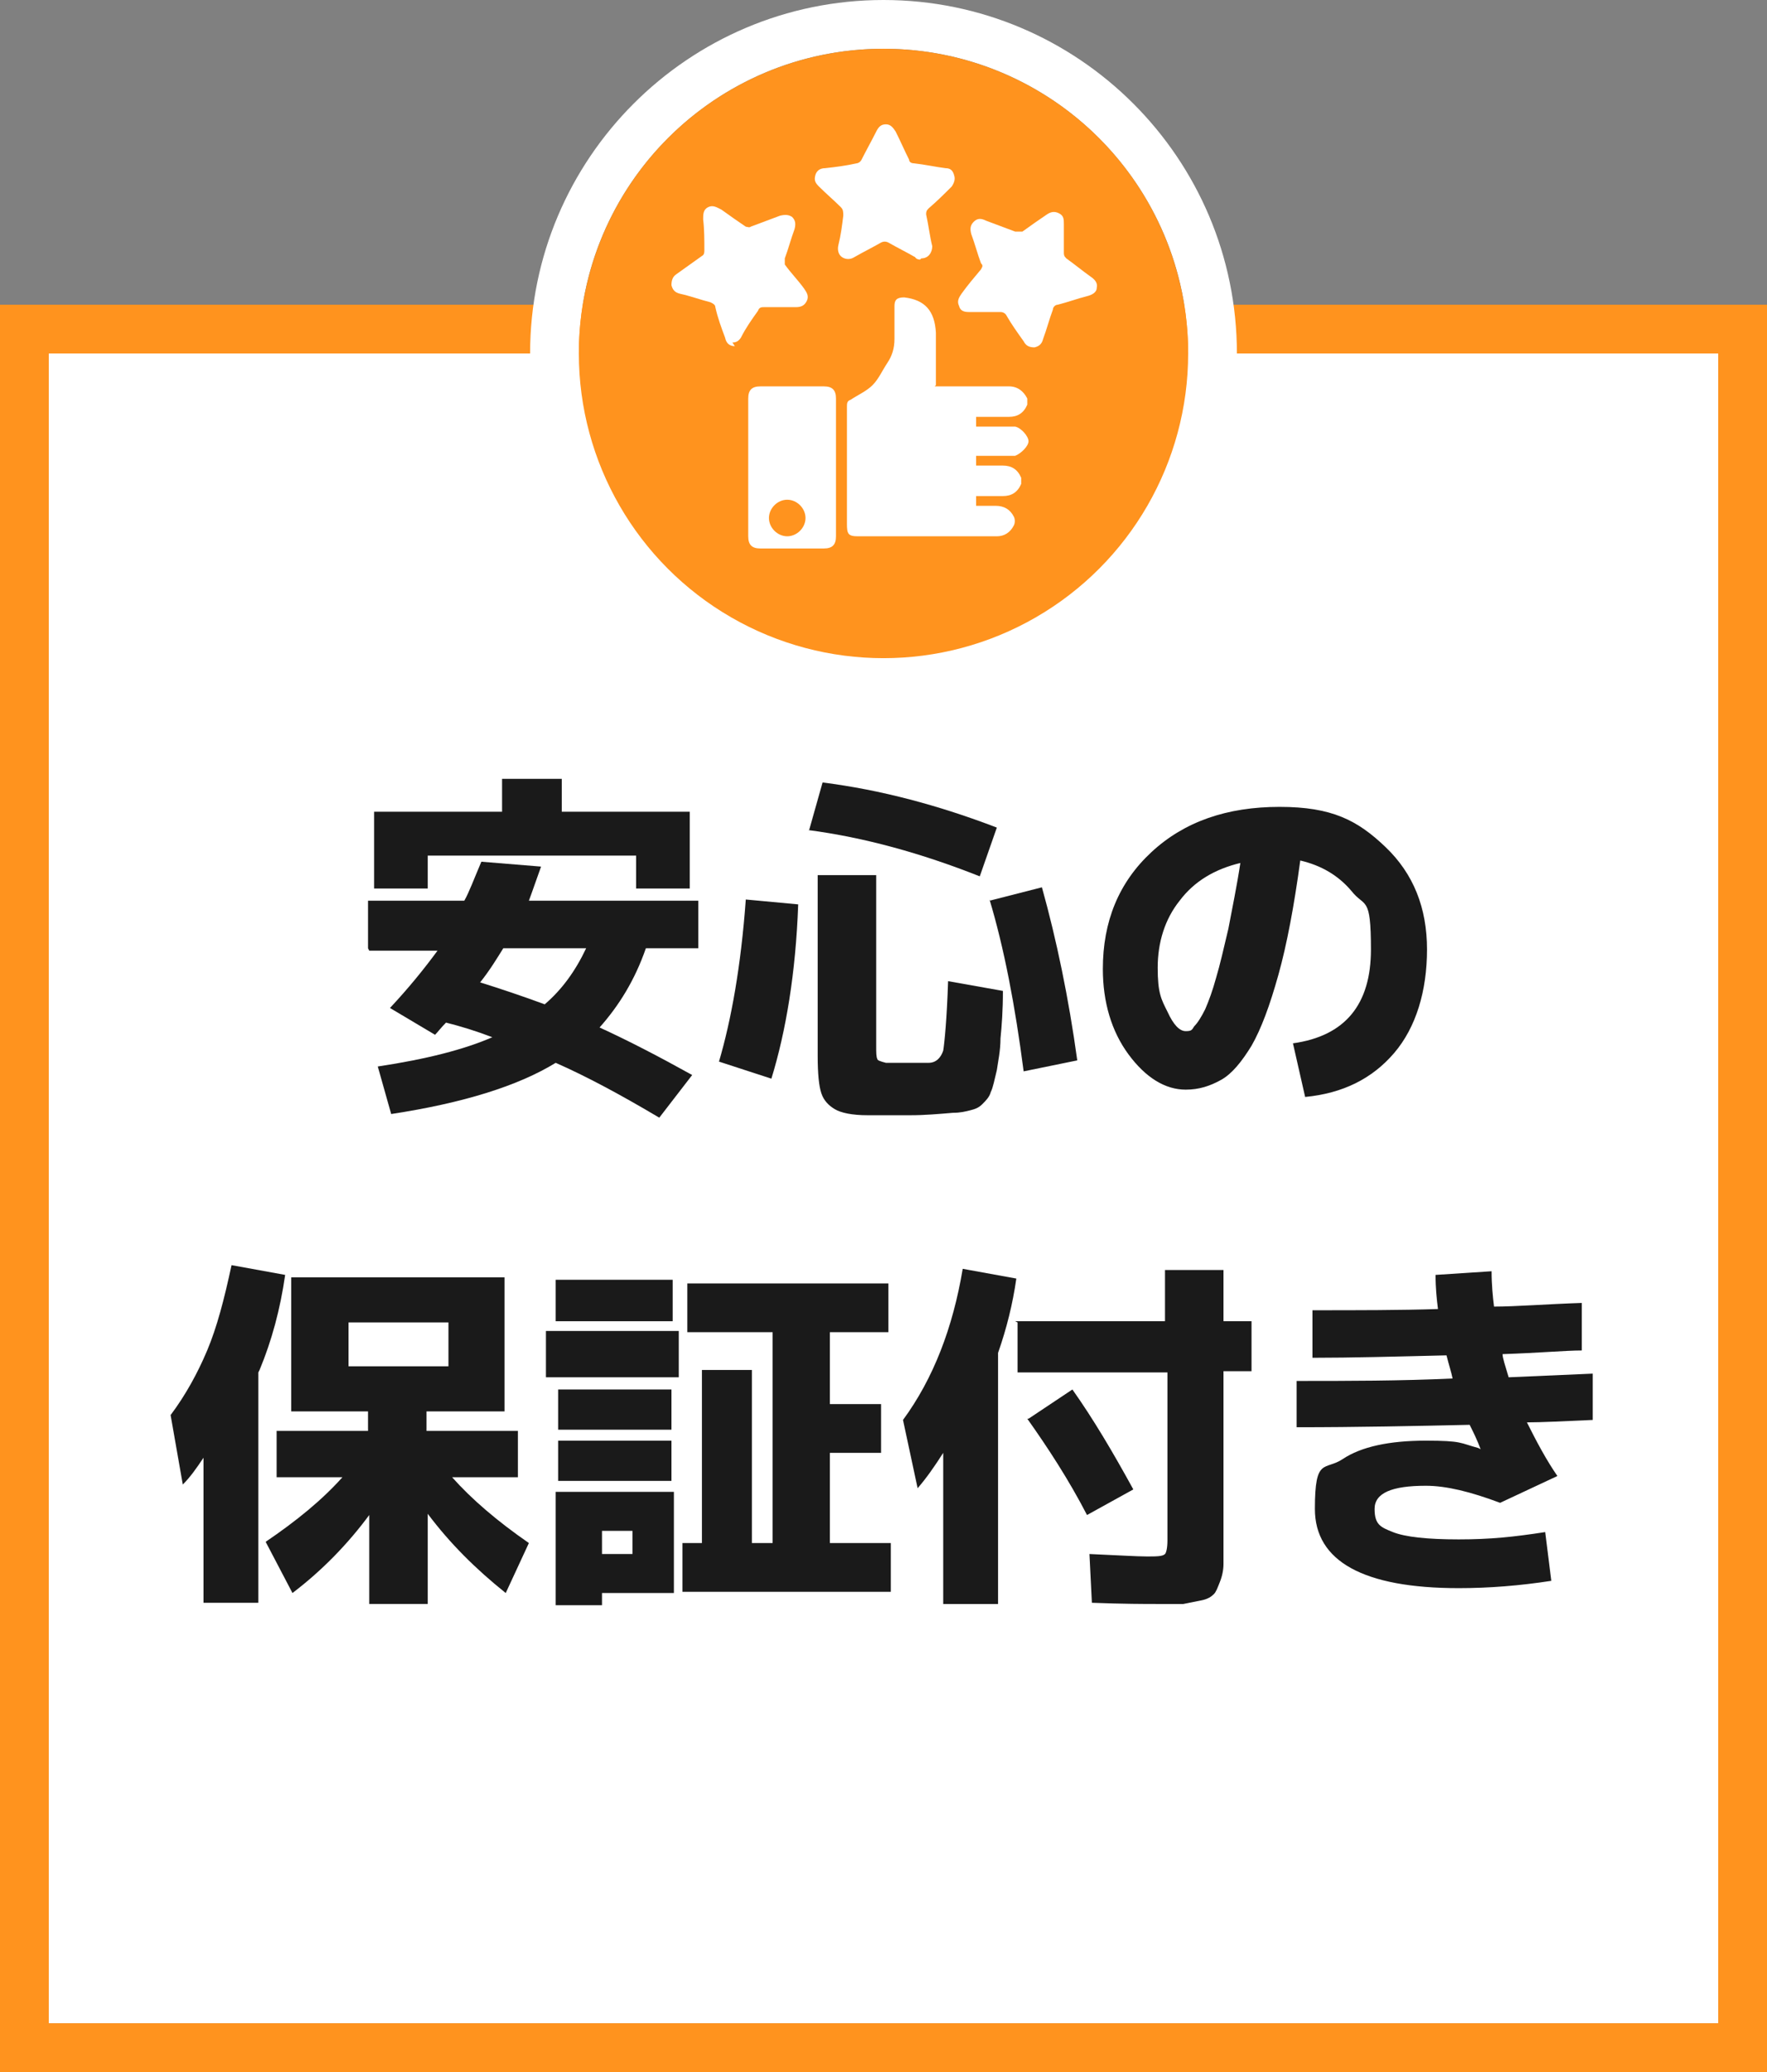
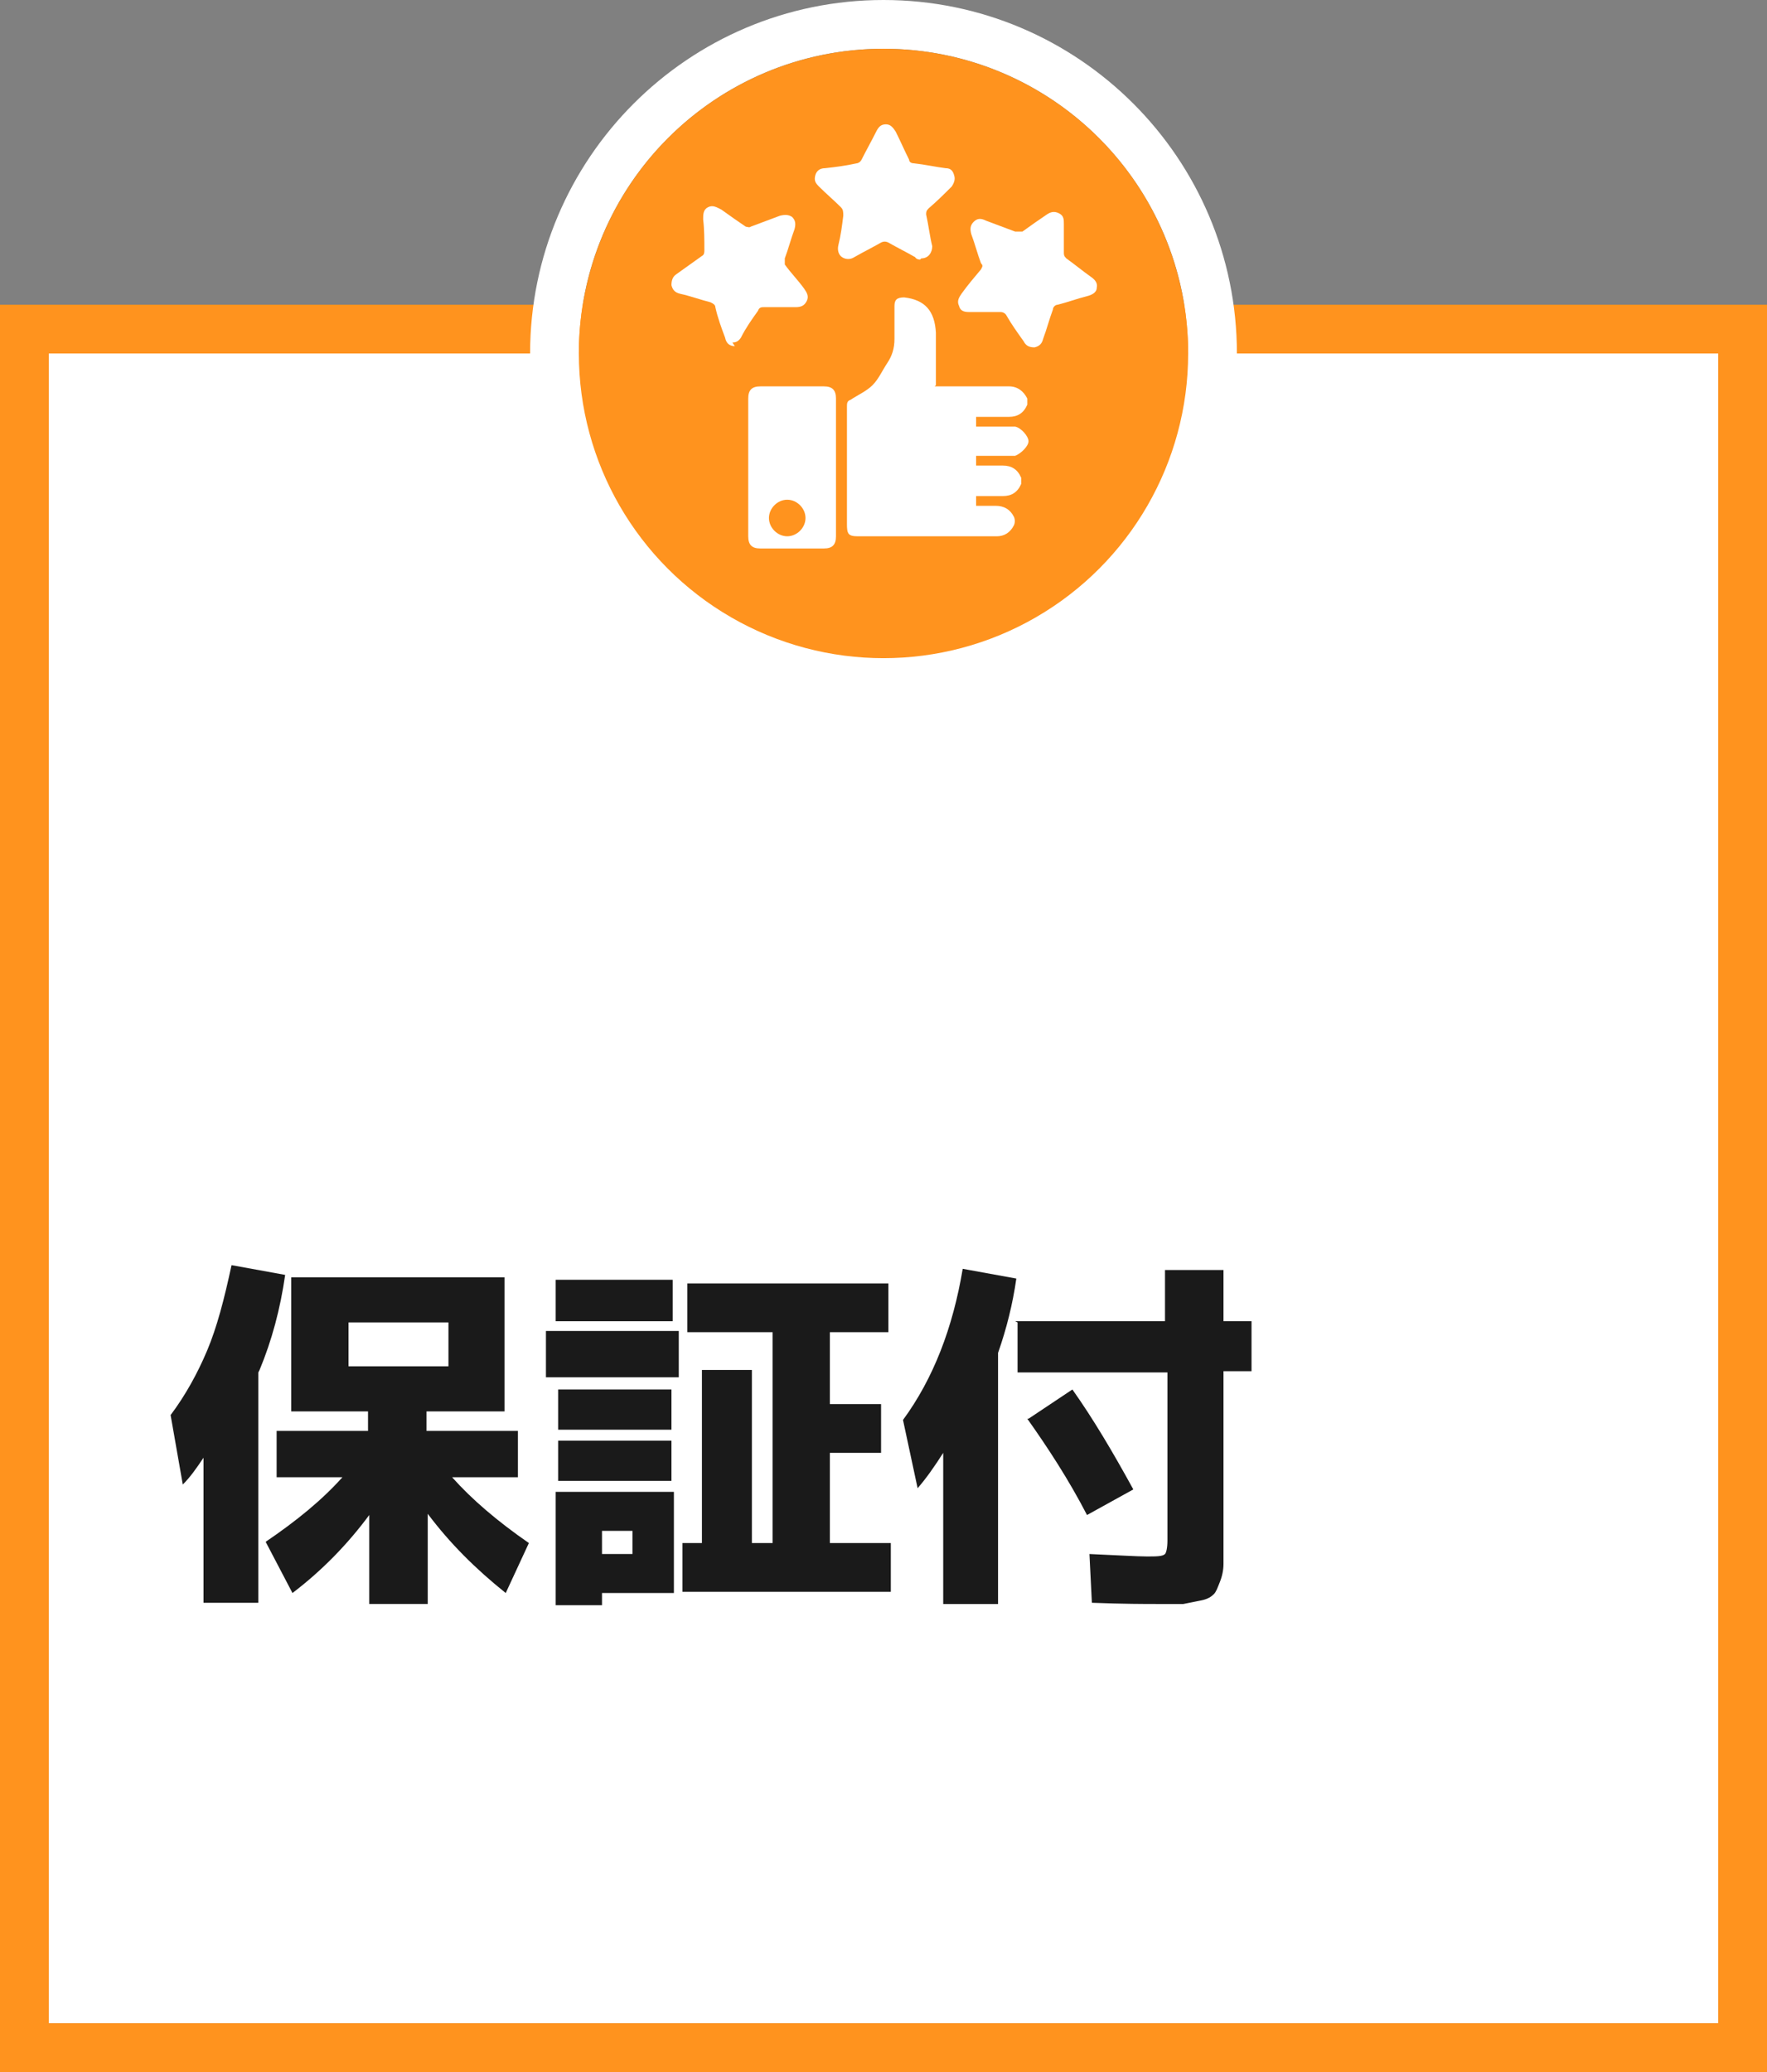
<svg xmlns="http://www.w3.org/2000/svg" id="_レイヤー_1" data-name="レイヤー 1" version="1.1" viewBox="0 0 145 170">
  <rect x="0" y="0" width="145" height="170" fill="#808080" stroke="none" />
  <defs>
    <style>
      .cls-1, .cls-2, .cls-3, .cls-4, .cls-5, .cls-6 {
        stroke-width: 0px;
      }

      .cls-1, .cls-4, .cls-6 {
        fill-rule: evenodd;
      }

      .cls-1, .cls-5 {
        fill: #fff;
      }

      .cls-2 {
        fill: #1a1a1a;
      }

      .cls-3, .cls-6 {
        fill: #ff931e;
      }

      .cls-4 {
        fill: #ff9914;
      }

      .cls-7 {
        display: none;
      }
    </style>
  </defs>
  <g id="_レイヤー_1-2" data-name=" レイヤー 1">
    <rect class="cls-5" x="4" y="29" width="137" height="137" />
    <path class="cls-6" d="M0,25v145h145V25H0ZM141,166H4V29h137v137Z" />
    <g>
      <path class="cls-1" d="M72.5,0c-16,0-29,13-29,29s13,29,29,29,29-13,29-29S88.5,0,72.5,0ZM72.5,54c-13.8,0-25-11.2-25-25s11.2-25,25-25,25,11.2,25,25-11.2,25-25,25Z" />
      <g class="cls-7">
        <path class="cls-1" d="M72.5,0c-16,0-29,13-29,29s13,29,29,29,29-13,29-29S88.5,0,72.5,0Z" />
      </g>
      <circle class="cls-3" cx="72.5" cy="29" r="25" />
    </g>
    <g class="cls-7">
      <path class="cls-4" d="M102.5,25c0,16.6-13.4,30-30,30s-30-13.4-30-30H0v145h145V25h-42.5Z" />
    </g>
  </g>
  <g>
-     <path class="cls-2" d="M30.2,77.8v-3.9h7.9c.4-.7.8-1.8,1.4-3.2l4.9.4c-.4,1.1-.7,2-1,2.8h13.9v3.9h-4.3c-.9,2.6-2.2,4.7-3.8,6.5,2.4,1.1,4.9,2.4,7.6,3.9l-2.7,3.5c-3.2-1.9-6-3.4-8.5-4.5-3.1,1.9-7.6,3.3-13.5,4.2l-1.1-3.9c4-.6,7.1-1.4,9.4-2.4-1.3-.5-2.6-.9-3.8-1.2-.4.4-.7.8-.9,1l-3.7-2.2c1.5-1.6,2.8-3.2,3.9-4.7h-5.6ZM52.3,70.2h-17.2v2.7h-4.4v-6.3h10.5v-2.7h4.9v2.7h10.5v6.3h-4.4v-2.7ZM44.7,82.4c1.4-1.2,2.5-2.7,3.4-4.6h-6.8c-.5.8-1.1,1.8-1.9,2.8,1.6.5,3.4,1.1,5.3,1.8Z" />
-     <path class="cls-2" d="M59,87.1c1-3.4,1.8-7.8,2.2-13.3l4.3.4c-.2,5.6-1,10.4-2.2,14.3l-4.3-1.4ZM66.4,68.1l1.1-3.9c4.8.6,9.6,1.9,14.3,3.7l-1.4,4c-4.8-1.9-9.5-3.2-14.1-3.8ZM71.9,71.6v14.2c0,.6,0,.9.1,1.1,0,.1.3.2.7.3.5,0,1.1,0,1.7,0s1.2,0,1.8,0c.6,0,1-.4,1.2-1,.1-.6.3-2.6.4-5.7l4.5.8c0,1.6-.1,2.9-.2,3.9,0,1-.2,1.9-.3,2.6-.2.8-.3,1.4-.5,1.8-.1.4-.4.7-.7,1s-.6.4-1,.5-.8.2-1.4.2c-1.2.1-2.3.2-3.5.2s-2.5,0-3.5,0c-1.3,0-2.2-.2-2.7-.5s-.9-.7-1.1-1.3c-.2-.6-.3-1.6-.3-3.1v-14.8h4.8ZM81.2,73.9l4.3-1.1c1.2,4.3,2.2,9.1,2.9,14.2l-4.4.9c-.7-5.4-1.6-10.1-2.8-14.1Z" />
-     <path class="cls-2" d="M106.1,85.6c4.3-.6,6.4-3.2,6.4-7.7s-.5-3.4-1.6-4.8c-1.1-1.3-2.5-2.1-4.2-2.5-.5,3.7-1.1,6.9-1.8,9.4-.7,2.5-1.4,4.4-2.2,5.8-.8,1.3-1.6,2.3-2.5,2.8s-1.8.8-2.9.8c-1.7,0-3.3-1-4.7-2.9-1.4-1.9-2.1-4.3-2.1-7,0-3.9,1.3-7.1,4-9.6,2.7-2.5,6.2-3.7,10.5-3.7s6.4,1.1,8.7,3.3c2.3,2.2,3.4,5,3.4,8.4s-.9,6.4-2.7,8.5-4.2,3.3-7.3,3.6l-1-4.4ZM101.8,70.8c-2.1.5-3.8,1.5-5,3.1-1.2,1.5-1.8,3.4-1.8,5.5s.3,2.6.8,3.6c.5,1.1,1,1.6,1.5,1.6s.5-.1.7-.4c.3-.3.6-.8.9-1.4.3-.7.6-1.5.9-2.6.3-1,.6-2.3,1-4,.3-1.6.7-3.5,1-5.5Z" />
    <path class="cls-2" d="M21.2,112.6v18.9h-4.5v-11.9c-.6.9-1.1,1.6-1.7,2.2l-1-5.7c1.2-1.6,2.2-3.4,3-5.3s1.4-4.2,2-7l4.4.8c-.4,2.8-1.1,5.4-2.1,7.8ZM27.9,121.2h-5.2v-3.8h7.5v-1.6h-6.3v-11h17.5v11h-6.4v1.6h7.5v3.8h-5.4c1.6,1.8,3.7,3.6,6.3,5.4l-1.9,4.1c-2.5-2-4.6-4.1-6.4-6.5v7.4h-4.8v-7.3c-1.7,2.3-3.8,4.5-6.3,6.4l-2.2-4.2c2.5-1.7,4.6-3.4,6.3-5.3ZM28.6,112.1h8.2v-3.6h-8.2v3.6Z" />
    <path class="cls-2" d="M44.8,113v-3.8h10.9v3.8h-10.9ZM45.6,108.4v-3.4h9.6v3.4h-9.6ZM49.4,130.7v1h-3.8v-9.3h9.7v8.3h-5.9ZM45.8,117.3v-3.3h9.3v3.3h-9.3ZM45.8,121.5v-3.3h9.3v3.3h-9.3ZM49.4,127.5h2.5v-1.9h-2.5v1.9ZM56.4,105.3h16.5v4h-4.8v5.9h4.2v4h-4.2v7.4h5v4h-17.1v-4h1.6v-14.2h4.1v14.2h1.7v-17.3h-7v-4Z" />
    <path class="cls-2" d="M81.9,110.9v20.7h-4.5v-12.4c-.7,1.1-1.4,2.1-2.1,2.9l-1.2-5.6c2.5-3.4,4.1-7.6,4.9-12.4l4.4.8c-.3,2.1-.8,4.1-1.5,6.1ZM83.3,108.4h12.3v-4.2h4.8v4.2h2.3v4.1h-2.3v13.6c0,.9,0,1.6,0,2.2,0,.5-.1,1-.3,1.5-.2.5-.3.8-.5,1-.2.2-.5.4-1,.5-.5.1-1,.2-1.5.3-.5,0-1.3,0-2.2,0s-2.7,0-5.3-.1l-.2-4c2.3.1,3.9.2,4.7.2s1.3,0,1.5-.2c.1-.1.2-.5.2-1.1v-13.8h-12.3v-4.1ZM84.4,116.4l3.6-2.4c1.7,2.4,3.3,5.1,5,8.2l-3.8,2.1c-1.5-2.9-3.2-5.5-4.9-7.9Z" />
-     <path class="cls-2" d="M121.5,118.9h0c-.3-.8-.6-1.4-.9-2-4.5.1-9.2.2-14.2.2v-3.8c4.2,0,8.5,0,12.8-.2-.1-.5-.3-1.1-.5-1.9-4.1.1-7.8.2-11,.2v-3.9c3.8,0,7.2,0,10.3-.1-.1-.8-.2-1.7-.2-2.8l4.6-.3c0,1.1.1,2.1.2,2.9,1.8,0,4.2-.2,7.2-.3v3.9c-1.3,0-3.5.2-6.5.3,0,.3.2.9.5,1.9,4.5-.2,6.8-.3,6.9-.3v3.8c-2.3.1-4.2.2-5.4.2.8,1.6,1.6,3.1,2.5,4.4l-4.7,2.2c-2.4-.9-4.4-1.4-6.1-1.4-2.8,0-4.2.6-4.2,1.9s.5,1.5,1.5,1.9c1,.4,2.8.6,5.4.6s4.5-.2,7.1-.6l.5,4c-2.6.4-5.1.6-7.6.6-7.8,0-11.8-2.2-11.8-6.5s.8-3.1,2.3-4.1c1.5-1,3.8-1.5,6.8-1.5s2.8.2,4.3.6Z" />
  </g>
  <g>
    <path class="cls-5" d="M76.7,31.7c1,0,2,0,2.9,0,1.1,0,2.1,0,3.2,0,.7,0,1.2.4,1.5,1,0,.1,0,.3,0,.5-.3.7-.8,1-1.5,1-.9,0-1.8,0-2.7,0v.8c.9,0,1.7,0,2.6,0,.2,0,.4,0,.6,0,.5.1,1.1.8,1.1,1.2,0,.4-.6,1-1.1,1.2-.2,0-.4,0-.6,0-.9,0-1.7,0-2.6,0v.8c.7,0,1.5,0,2.2,0,.7,0,1.2.3,1.5,1,0,.1,0,.3,0,.5-.3.7-.8,1-1.5,1-.7,0-1.5,0-2.2,0v.8c.5,0,1.1,0,1.6,0,.7,0,1.2.3,1.5.9.1.2.1.5,0,.7-.3.6-.8.9-1.4.9-3.7,0-7.5,0-11.2,0,0,0-.1,0-.2,0-.8,0-.9-.2-.9-1,0-3.2,0-6.4,0-9.6,0-.3,0-.5.3-.6.6-.4,1.3-.7,1.8-1.2.5-.5.8-1.2,1.2-1.8.4-.6.6-1.2.6-2,0-.9,0-1.8,0-2.7,0-.5.2-.7.8-.7,1.7.2,2.5,1.1,2.6,2.9,0,1.3,0,2.6,0,3.9,0,.1,0,.3,0,.4Z" />
    <path class="cls-5" d="M67.6,31.7c-1.7,0-3.5,0-5.2,0-.7,0-1,.3-1,1,0,1.9,0,3.8,0,5.6s0,3.8,0,5.7c0,.7.3,1,1,1,1.7,0,3.5,0,5.2,0,.7,0,1-.3,1-1,0-3.8,0-7.6,0-11.3,0-.7-.3-1-1-1ZM64.6,44c-.8,0-1.5-.7-1.5-1.5s.7-1.5,1.5-1.5,1.5.7,1.5,1.5-.7,1.5-1.5,1.5Z" />
    <path class="cls-5" d="M87.3,19.3c0,.5,0,.9,0,1.4,0,.2,0,.3.2.5.7.5,1.3,1,2,1.5.3.2.6.5.5.9,0,.4-.4.6-.8.7-.8.2-1.6.5-2.4.7-.2,0-.4.2-.4.4-.3.8-.5,1.6-.8,2.4-.1.4-.3.6-.7.7-.4,0-.7-.1-.9-.5-.5-.7-1-1.4-1.4-2.1-.1-.2-.3-.3-.5-.3-.9,0-1.7,0-2.6,0-.4,0-.7-.1-.8-.5-.2-.4,0-.7.2-1,.5-.7,1.1-1.4,1.6-2,.1-.2.2-.3,0-.5-.3-.8-.5-1.6-.8-2.4-.1-.4-.1-.7.2-1,.3-.3.6-.3,1-.1.8.3,1.6.6,2.4.9.2,0,.4,0,.6,0,.7-.5,1.4-1,2-1.4.3-.2.6-.3,1-.1.4.2.4.5.4.9,0,.4,0,.8,0,1.2,0,0,0,0,0,0Z" />
    <path class="cls-5" d="M75.5,21.3c0,0-.3,0-.4-.2-.7-.4-1.5-.8-2.2-1.2-.2-.1-.4-.1-.6,0-.7.4-1.5.8-2.2,1.2-.3.2-.7.2-1,0-.3-.2-.4-.6-.3-1,.2-.8.3-1.6.4-2.4,0-.3,0-.5-.2-.7-.6-.6-1.2-1.1-1.8-1.7-.3-.3-.4-.5-.3-.9.1-.4.4-.6.8-.6.9-.1,1.7-.2,2.6-.4.1,0,.3-.1.4-.3.4-.8.8-1.5,1.2-2.3.2-.4.4-.6.8-.6.4,0,.6.3.8.6.4.8.7,1.5,1.1,2.3,0,.2.2.3.4.3.9.1,1.8.3,2.6.4.4,0,.6.2.7.6.1.3,0,.6-.2.9-.6.6-1.2,1.2-1.9,1.8-.2.2-.2.3-.2.5.2.9.3,1.8.5,2.6,0,.5-.3,1-.9,1Z" />
    <path class="cls-5" d="M60.3,28.4c-.4,0-.7-.2-.8-.7-.3-.8-.6-1.6-.8-2.5,0-.2-.2-.3-.4-.4-.8-.2-1.6-.5-2.5-.7-.4-.1-.6-.3-.7-.7,0-.4.1-.7.4-.9.7-.5,1.4-1,2.1-1.5.2-.1.2-.3.2-.5,0-.8,0-1.7-.1-2.5,0-.4,0-.8.4-1,.4-.2.7,0,1.1.2.7.5,1.4,1,2,1.4.1,0,.3.1.4,0,.8-.3,1.6-.6,2.4-.9.4-.1.7-.1,1,.1.3.3.3.6.2,1-.3.8-.5,1.6-.8,2.4,0,.2,0,.3,0,.5.5.7,1.1,1.3,1.6,2,.2.3.4.6.2,1-.2.4-.5.5-.9.5-.9,0-1.7,0-2.6,0-.2,0-.4,0-.5.3-.5.7-1,1.4-1.4,2.2-.2.3-.4.4-.7.4Z" />
  </g>
</svg>